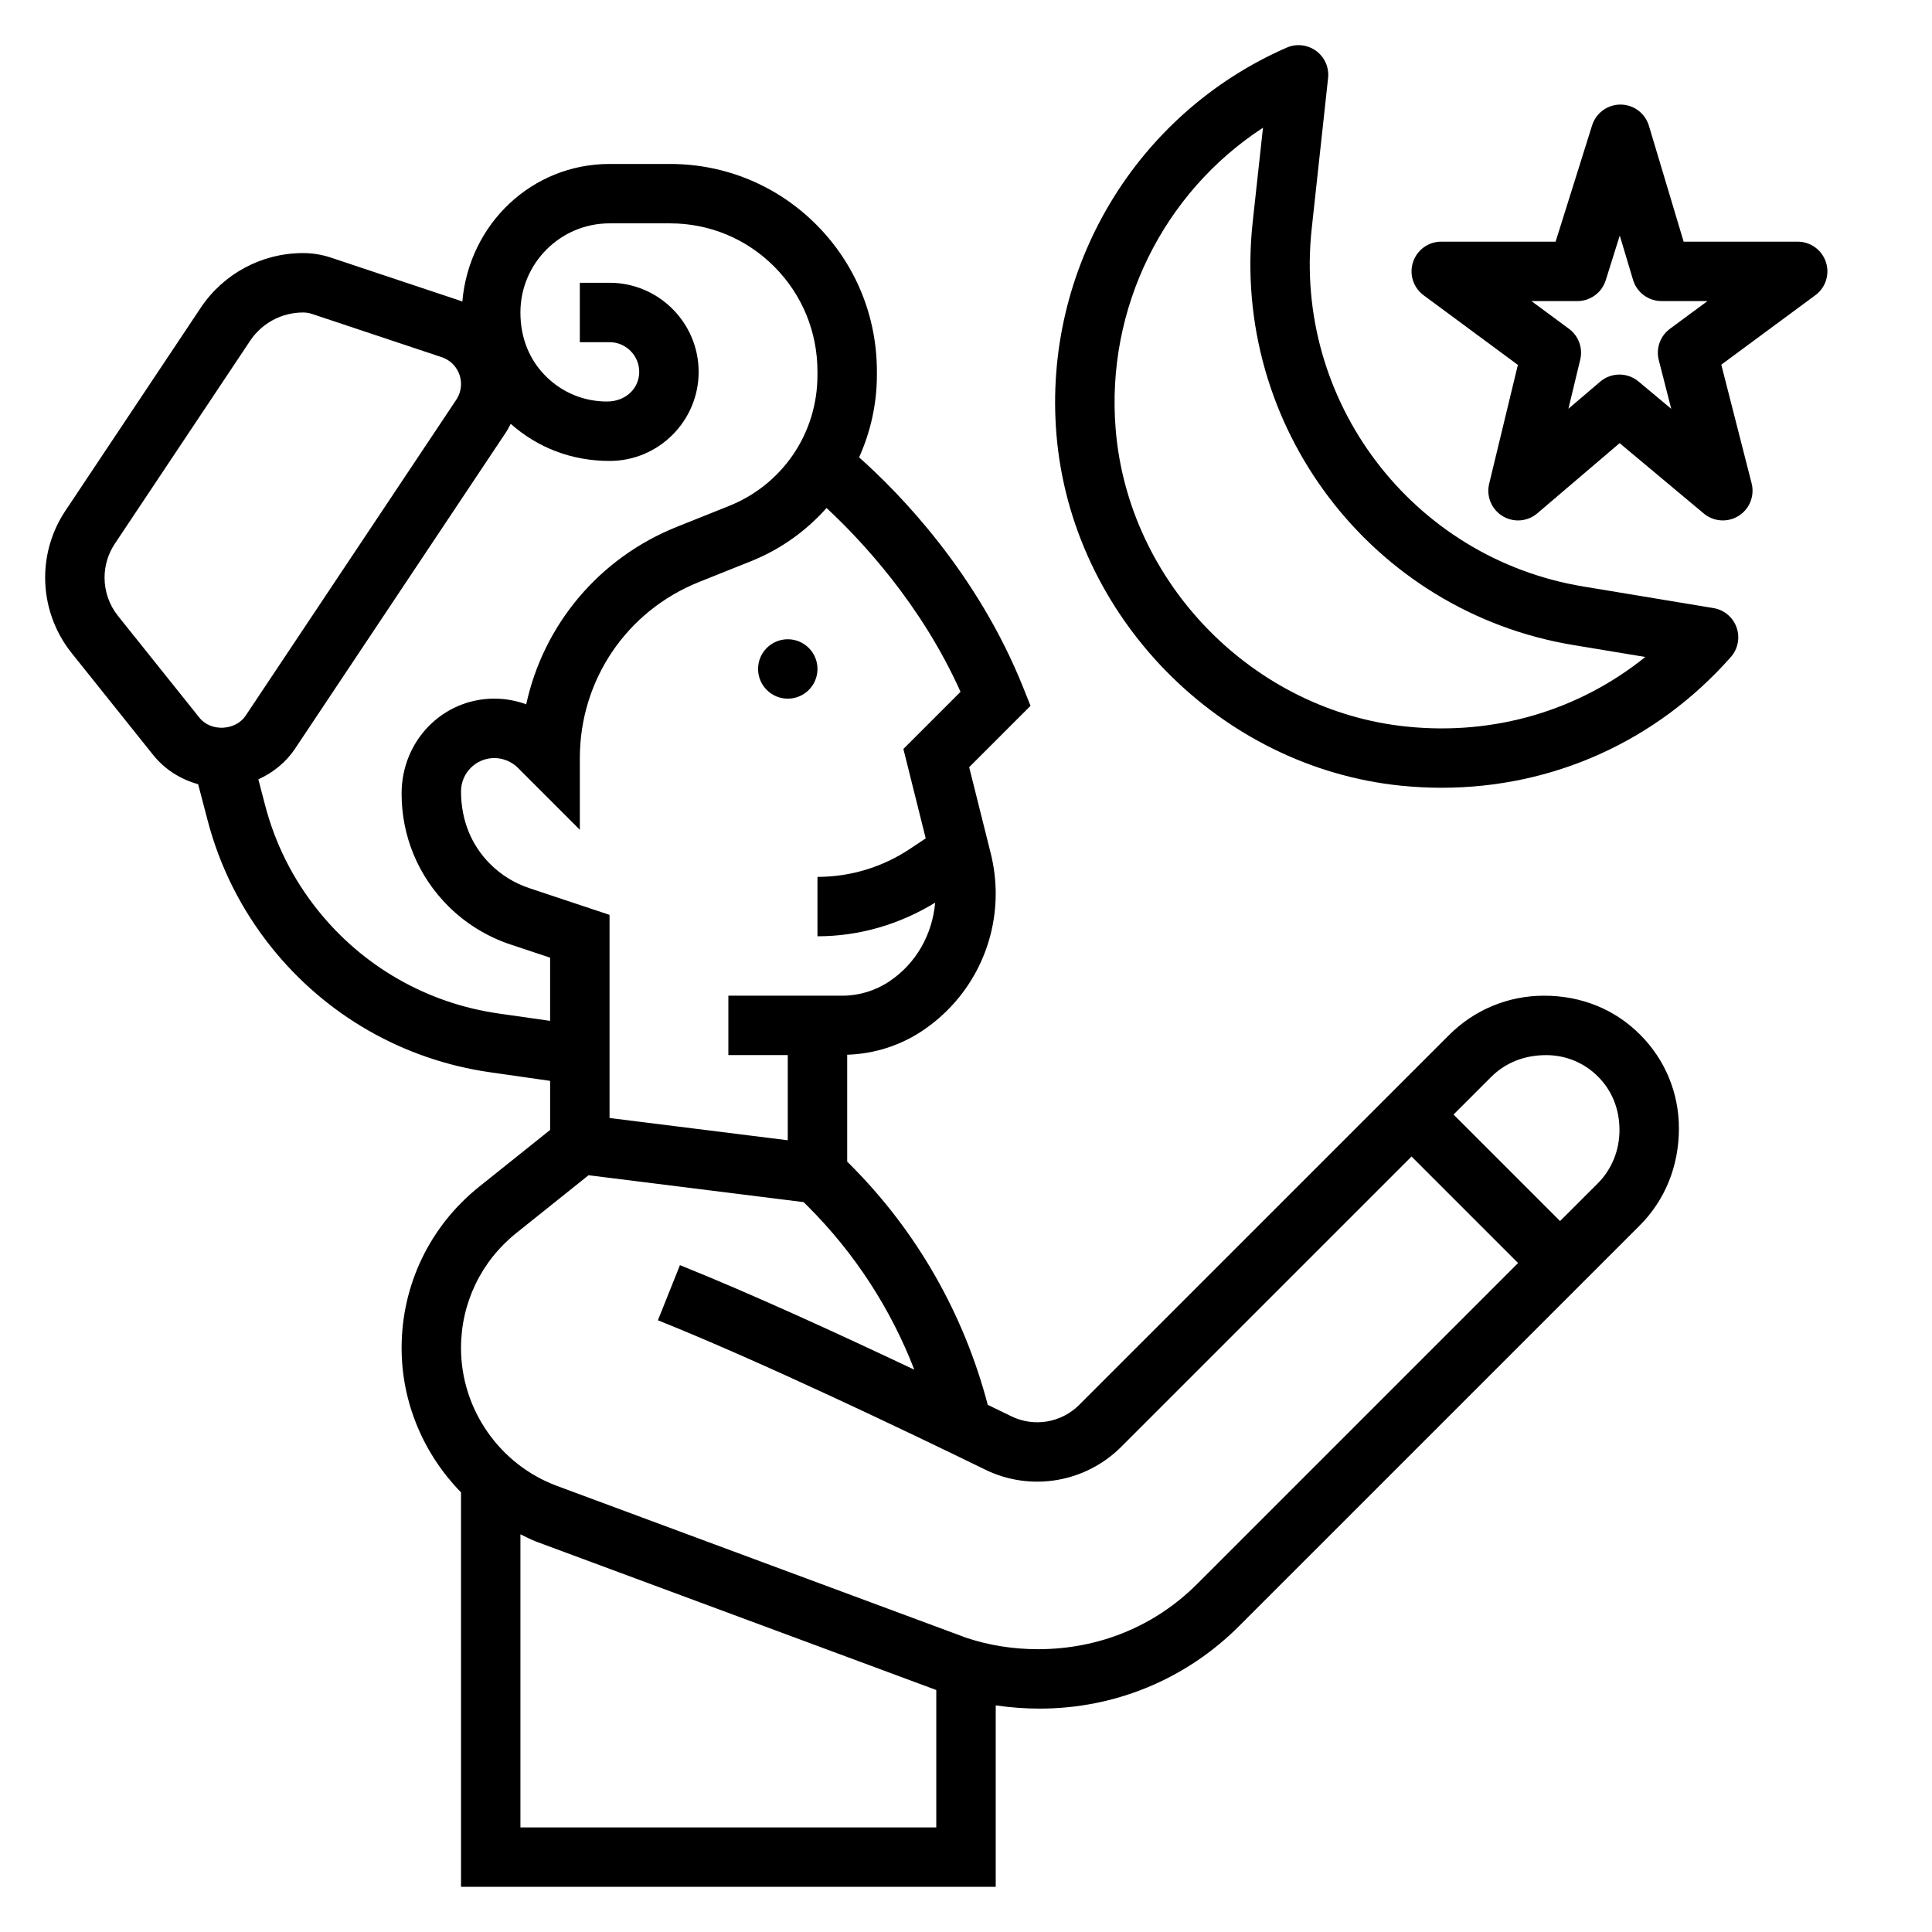
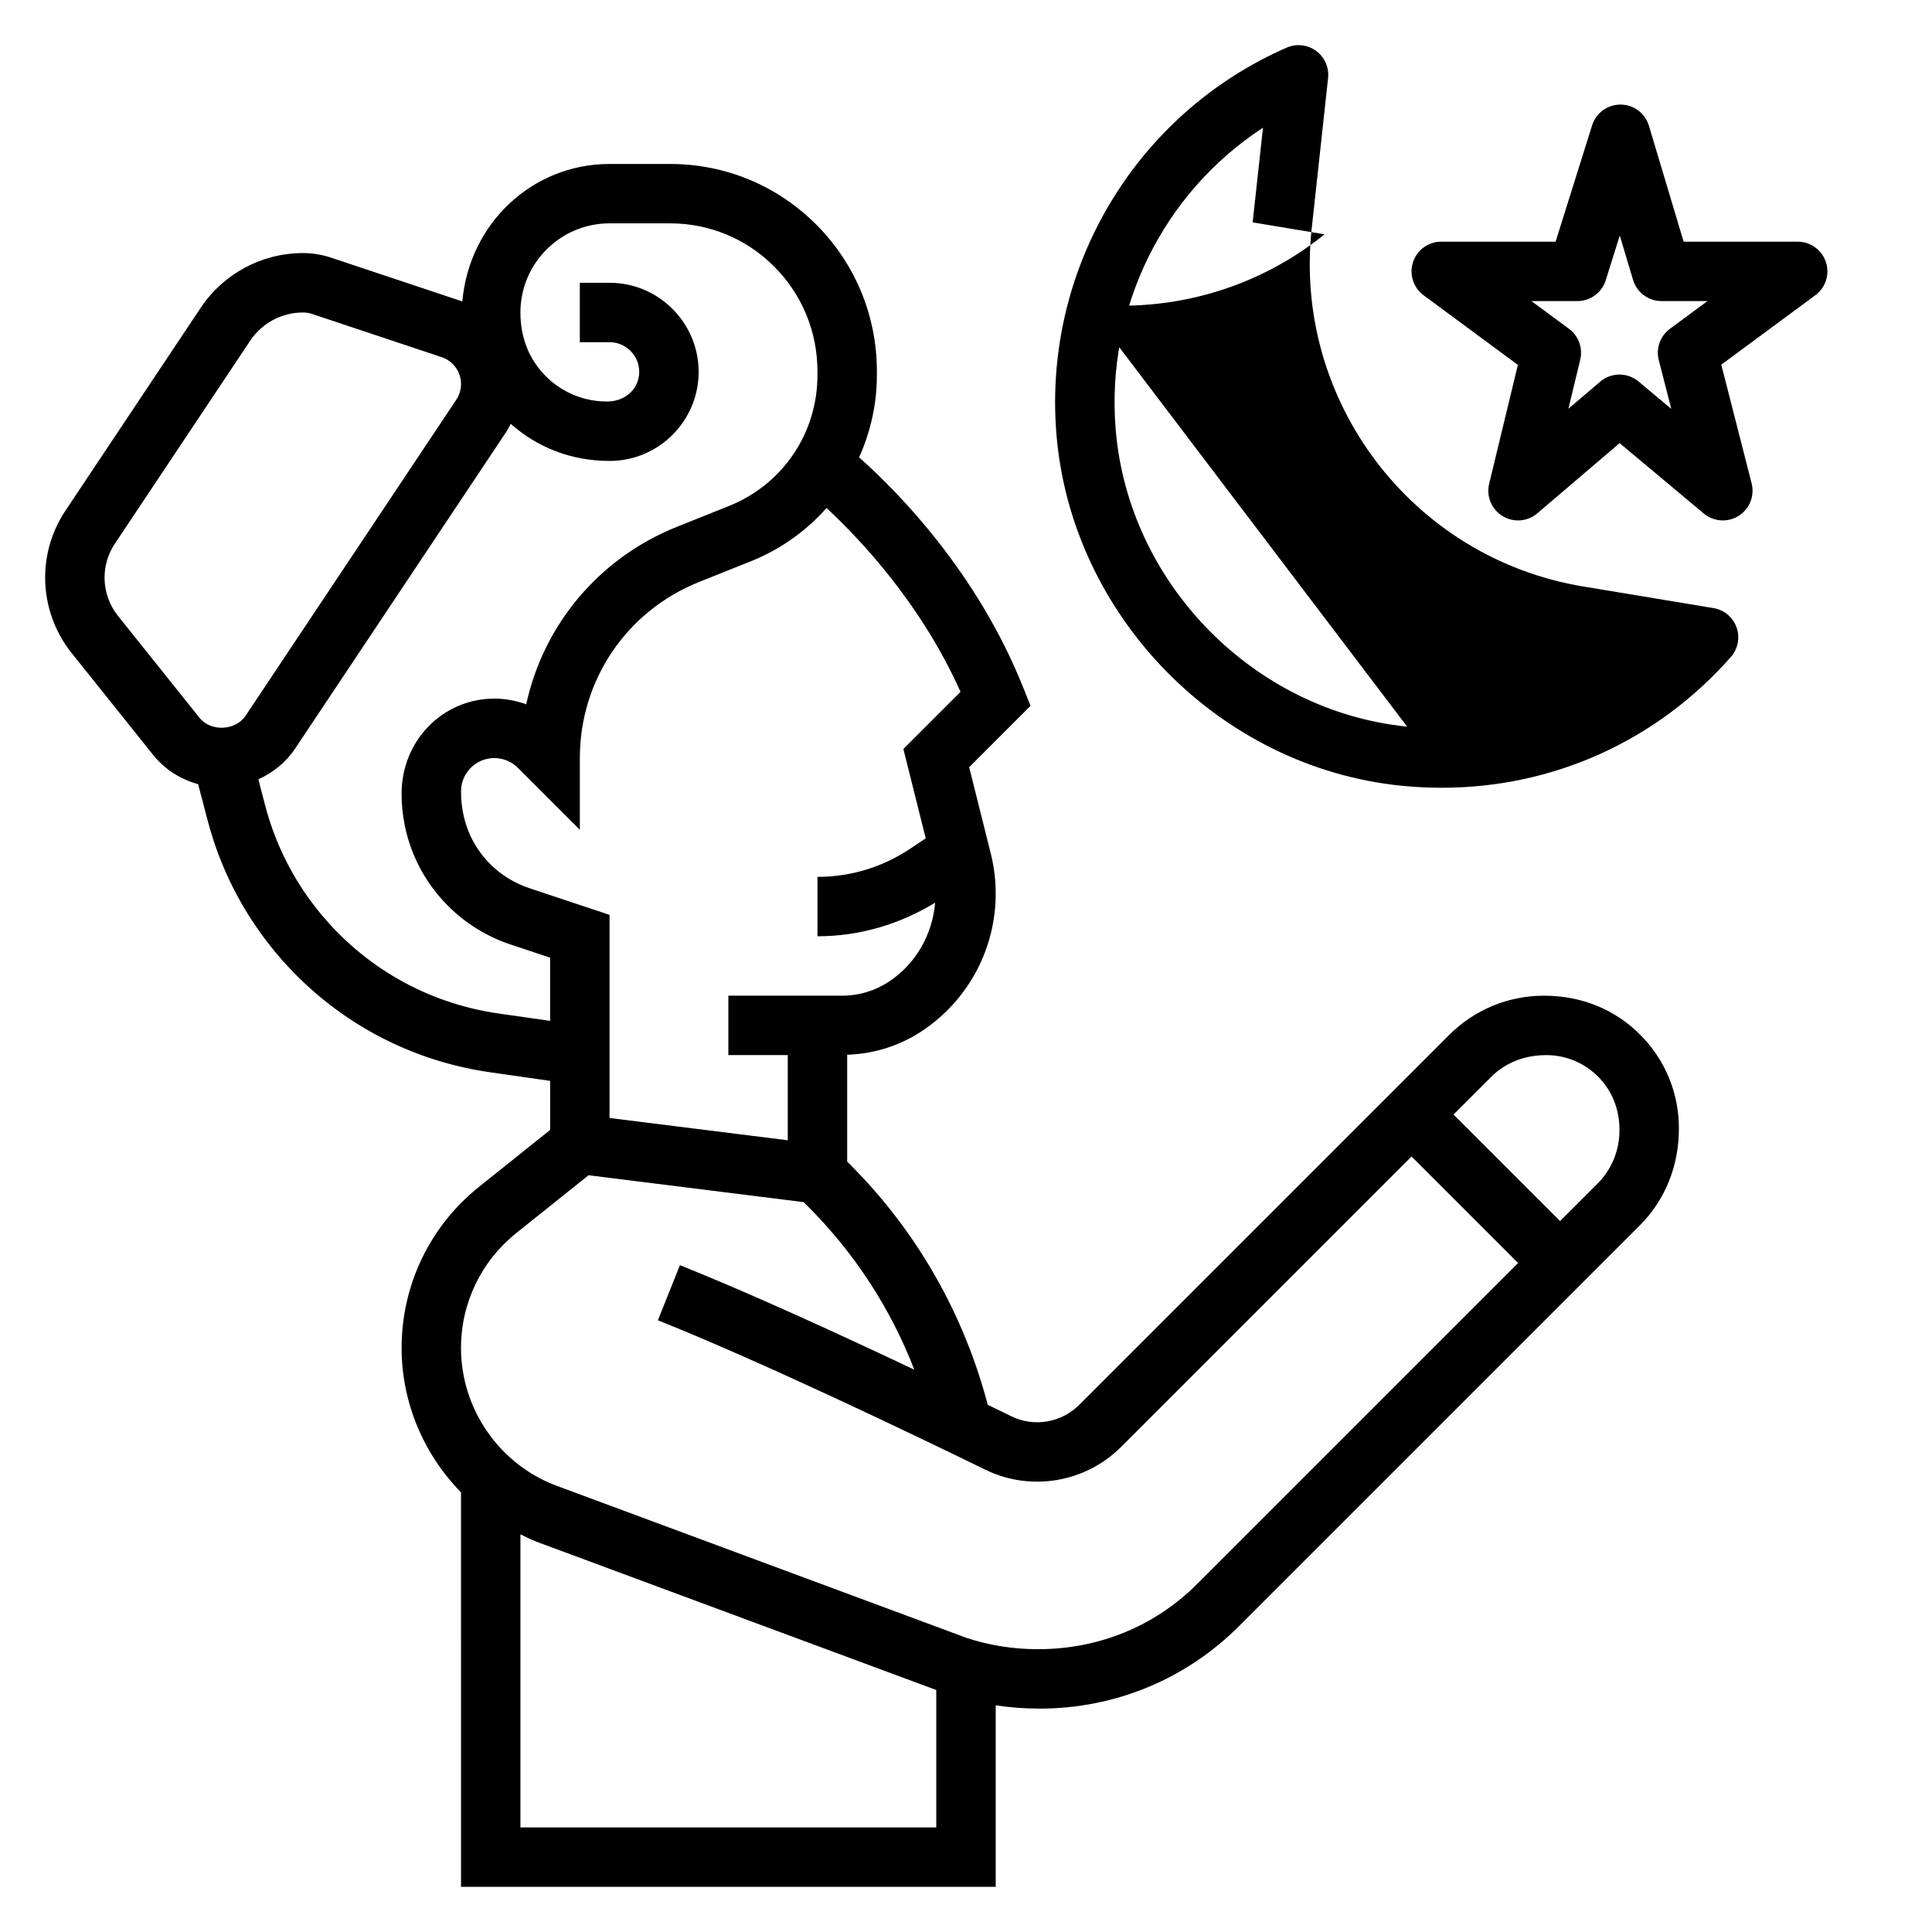
<svg xmlns="http://www.w3.org/2000/svg" fill="#000000" width="800px" height="800px" version="1.1" viewBox="144 144 512 512">
  <g>
    <path d="m627.89 213.46c-1.07-3.227-4.086-5.414-7.477-5.414h-30.23l-9.203-30.715c-0.992-3.32-4.031-5.594-7.488-5.617h-0.055c-3.441 0-6.481 2.227-7.512 5.512l-9.672 30.816h-30.309c-3.402 0-6.406 2.18-7.477 5.414-1.062 3.227 0.07 6.769 2.801 8.793l24.984 18.453-7.606 31.496c-0.812 3.312 0.621 6.769 3.527 8.559 1.277 0.777 2.703 1.164 4.129 1.164 1.828 0 3.644-0.637 5.102-1.883l21.812-18.602 22.301 18.648c2.629 2.195 6.359 2.441 9.25 0.621 2.891-1.82 4.273-5.297 3.434-8.613l-8.039-31.449 24.922-18.406c2.734-2.008 3.867-5.551 2.805-8.777zm-41.344 17.68c-2.582 1.906-3.746 5.18-2.953 8.281l3.305 12.926-8.676-7.25c-1.465-1.219-3.258-1.836-5.055-1.836-1.82 0-3.637 0.629-5.102 1.883l-8.422 7.18 3.133-13.004c0.746-3.078-0.426-6.297-2.977-8.18l-9.957-7.352h12.18c3.441 0 6.481-2.234 7.512-5.512l3.723-11.855 3.519 11.754c1 3.328 4.07 5.613 7.543 5.613h12.18z" />
-     <path d="m598.09 305.15-34.551-5.731c-45.289-7.512-76.887-49.145-71.926-94.785l4.344-39.949c0.301-2.785-0.898-5.535-3.164-7.195-2.266-1.652-5.25-1.992-7.809-0.867-40.078 17.523-64.598 58.68-61.023 102.41 3.961 48.262 43.234 88.324 91.363 93.188 3.606 0.363 7.188 0.543 10.746 0.543 29.426 0 56.906-12.305 76.625-34.652 1.891-2.141 2.473-5.148 1.512-7.848-0.953-2.684-3.297-4.652-6.117-5.117zm-81.176 31.418c-40.699-4.109-73.91-37.992-77.25-78.809-2.637-32.188 12.699-62.73 39.039-79.91l-2.738 25.09c-5.856 53.938 31.48 103.14 85.004 112.01l19.051 3.156c-17.59 14.164-39.914 20.828-63.105 18.461z" />
-     <path d="m360.64 321.28c0 4.348-3.523 7.871-7.871 7.871s-7.871-3.523-7.871-7.871 3.523-7.871 7.871-7.871 7.871 3.523 7.871 7.871" />
+     <path d="m598.09 305.15-34.551-5.731c-45.289-7.512-76.887-49.145-71.926-94.785l4.344-39.949c0.301-2.785-0.898-5.535-3.164-7.195-2.266-1.652-5.25-1.992-7.809-0.867-40.078 17.523-64.598 58.68-61.023 102.41 3.961 48.262 43.234 88.324 91.363 93.188 3.606 0.363 7.188 0.543 10.746 0.543 29.426 0 56.906-12.305 76.625-34.652 1.891-2.141 2.473-5.148 1.512-7.848-0.953-2.684-3.297-4.652-6.117-5.117zm-81.176 31.418c-40.699-4.109-73.91-37.992-77.25-78.809-2.637-32.188 12.699-62.73 39.039-79.91l-2.738 25.09l19.051 3.156c-17.59 14.164-39.914 20.828-63.105 18.461z" />
    <path d="m553.22 407.87h-0.023c-9.516 0-18.477 3.715-25.207 10.453l-97.973 97.969c-4.746 4.746-11.965 5.984-17.996 3.039-1.898-0.922-4.086-1.984-6.258-3.039-6.312-24.059-18.805-46.012-36.449-63.652l-0.801-0.797v-28.324c7.102-0.242 13.949-2.371 19.875-6.32 12.203-8.133 19.484-21.742 19.484-36.402 0-3.559-0.441-7.125-1.309-10.613l-5.723-22.875 16.262-16.262-1.93-4.816c-12.148-30.363-32.73-51.438-43.5-61.031 3.004-6.699 4.711-14.062 4.711-21.758v-1c0-14.703-5.699-28.52-16.043-38.895-10.352-10.379-24.121-16.094-38.762-16.094h-16.051c-20.523 0-37.227 15.848-39.008 36.473-0.172-0.062-0.332-0.156-0.504-0.211l-34.344-11.453c-2.379-0.789-4.852-1.191-7.352-1.191-10.938 0-21.09 5.43-27.152 14.531l-35.84 53.758c-3.512 5.266-5.363 11.398-5.363 17.727 0 7.227 2.488 14.32 7.008 19.965l21.594 26.992c3.086 3.863 7.273 6.488 11.941 7.777l2.496 9.516c3.234 12.375 8.934 23.719 16.918 33.707 14.477 18.09 35.062 29.852 57.984 33.125l15.883 2.273v13.004l-18.828 15.059c-13.043 10.453-20.531 26.023-20.531 42.73 0 14.57 5.918 28.215 15.742 38.258l0.004 104.54h141.7v-48.09c3.769 0.551 7.629 0.859 11.625 0.859 19.988 0 38.777-7.777 52.891-21.891l106.12-106.11c6.719-6.727 10.418-15.711 10.418-25.77 0-9.391-3.66-18.223-10.312-24.867-6.633-6.637-15.453-10.289-25.395-10.289zm-154.67-80.531-15.145 15.145 5.918 23.688-4.211 2.809c-7.266 4.836-15.738 7.402-24.477 7.402v15.742c11.074 0 21.773-3.148 31.188-8.91-0.738 8.43-5.047 16.137-12.172 20.883-3.695 2.465-8.008 3.773-12.457 3.773h-30.172v15.742h15.742v22.57l-47.23-5.902v-53.828l-21.332-7.109c-3.863-1.289-7.422-3.488-10.305-6.375-4.977-4.969-7.723-11.598-7.723-19.25 0-4.863 3.957-8.824 8.824-8.824 2.32 0 4.598 0.945 6.242 2.582l16.422 16.422v-19.004c0-20.672 12.398-38.988 31.598-46.664l13.754-5.504c7.894-3.156 14.656-8.055 20.027-14.105 9.098 8.453 25.07 25.426 35.508 48.719zm-223.29-20.129c-2.293-2.859-3.551-6.453-3.551-10.125 0-3.211 0.945-6.328 2.723-8.996l35.84-53.758c3.133-4.707 8.387-7.519 14.047-7.519 0.82 0 1.613 0.133 2.379 0.387l34.344 11.453c3.07 1.016 5.133 3.883 5.133 7.117 0 1.488-0.441 2.93-1.258 4.164l-55.832 83.742c-2.621 3.93-9.164 4.359-12.234 0.527zm100.88 105.38c-18.941-2.707-35.961-12.43-47.918-27.379-6.606-8.258-11.312-17.633-13.98-27.867l-1.777-6.809c3.871-1.77 7.289-4.473 9.73-8.133l55.828-83.742c0.504-0.746 0.914-1.543 1.324-2.34 7.078 6.266 16.043 9.832 26.207 9.832h0.023c12.992-0.004 23.57-10.594 23.57-23.598 0-13.012-10.598-23.617-23.617-23.617h-7.871v15.742h7.871c4.336 0 7.871 3.535 7.871 7.871 0 4.328-3.519 7.856-8.535 7.856h-0.016c-6.125 0-11.887-2.387-16.215-6.715-4.324-4.332-6.719-10.094-6.719-16.883 0-13.02 10.598-23.617 23.609-23.617h16.051c10.43 0 20.238 4.07 27.605 11.461 7.387 7.41 11.453 17.273 11.453 27.785v1c0 15.359-9.211 28.961-23.465 34.66l-13.754 5.504c-20.695 8.273-35.367 25.961-39.965 47.051-2.699-0.988-5.566-1.508-8.453-1.508-13.551 0-24.57 11.023-24.57 25.176 0 11.258 4.383 21.828 12.328 29.773 4.59 4.598 10.281 8.117 16.461 10.18l10.57 3.523v16.742zm5.777 215.7v-77.688c1.395 0.66 2.738 1.402 4.195 1.945l106.01 39.324v36.418zm179.33-64.512c-11.145 11.137-25.977 17.277-42.191 17.277-6.574 0-13.035-1.039-18.957-3.016l-108.51-40.266c-15.203-5.637-25.418-20.324-25.418-36.539 0-11.902 5.336-22.996 14.625-30.441l19.176-15.344 57 7.125 1.195 1.195c12.344 12.344 21.891 27.062 28.133 43.211-19.926-9.438-43.555-20.277-62.109-27.703l-5.84 14.609c27.223 10.895 66.039 29.48 86.758 39.59 12.059 5.887 26.535 3.441 36.031-6.062l76.934-76.926 28.23 28.23zm106.13-106.12-9.945 9.934-28.227-28.227 9.91-9.91c3.762-3.766 8.762-5.836 14.641-5.836h0.008c5.18 0 10.051 2.016 13.723 5.684 3.668 3.668 5.691 8.543 5.691 14.18 0 5.398-2.062 10.438-5.801 14.176z" />
  </g>
</svg>